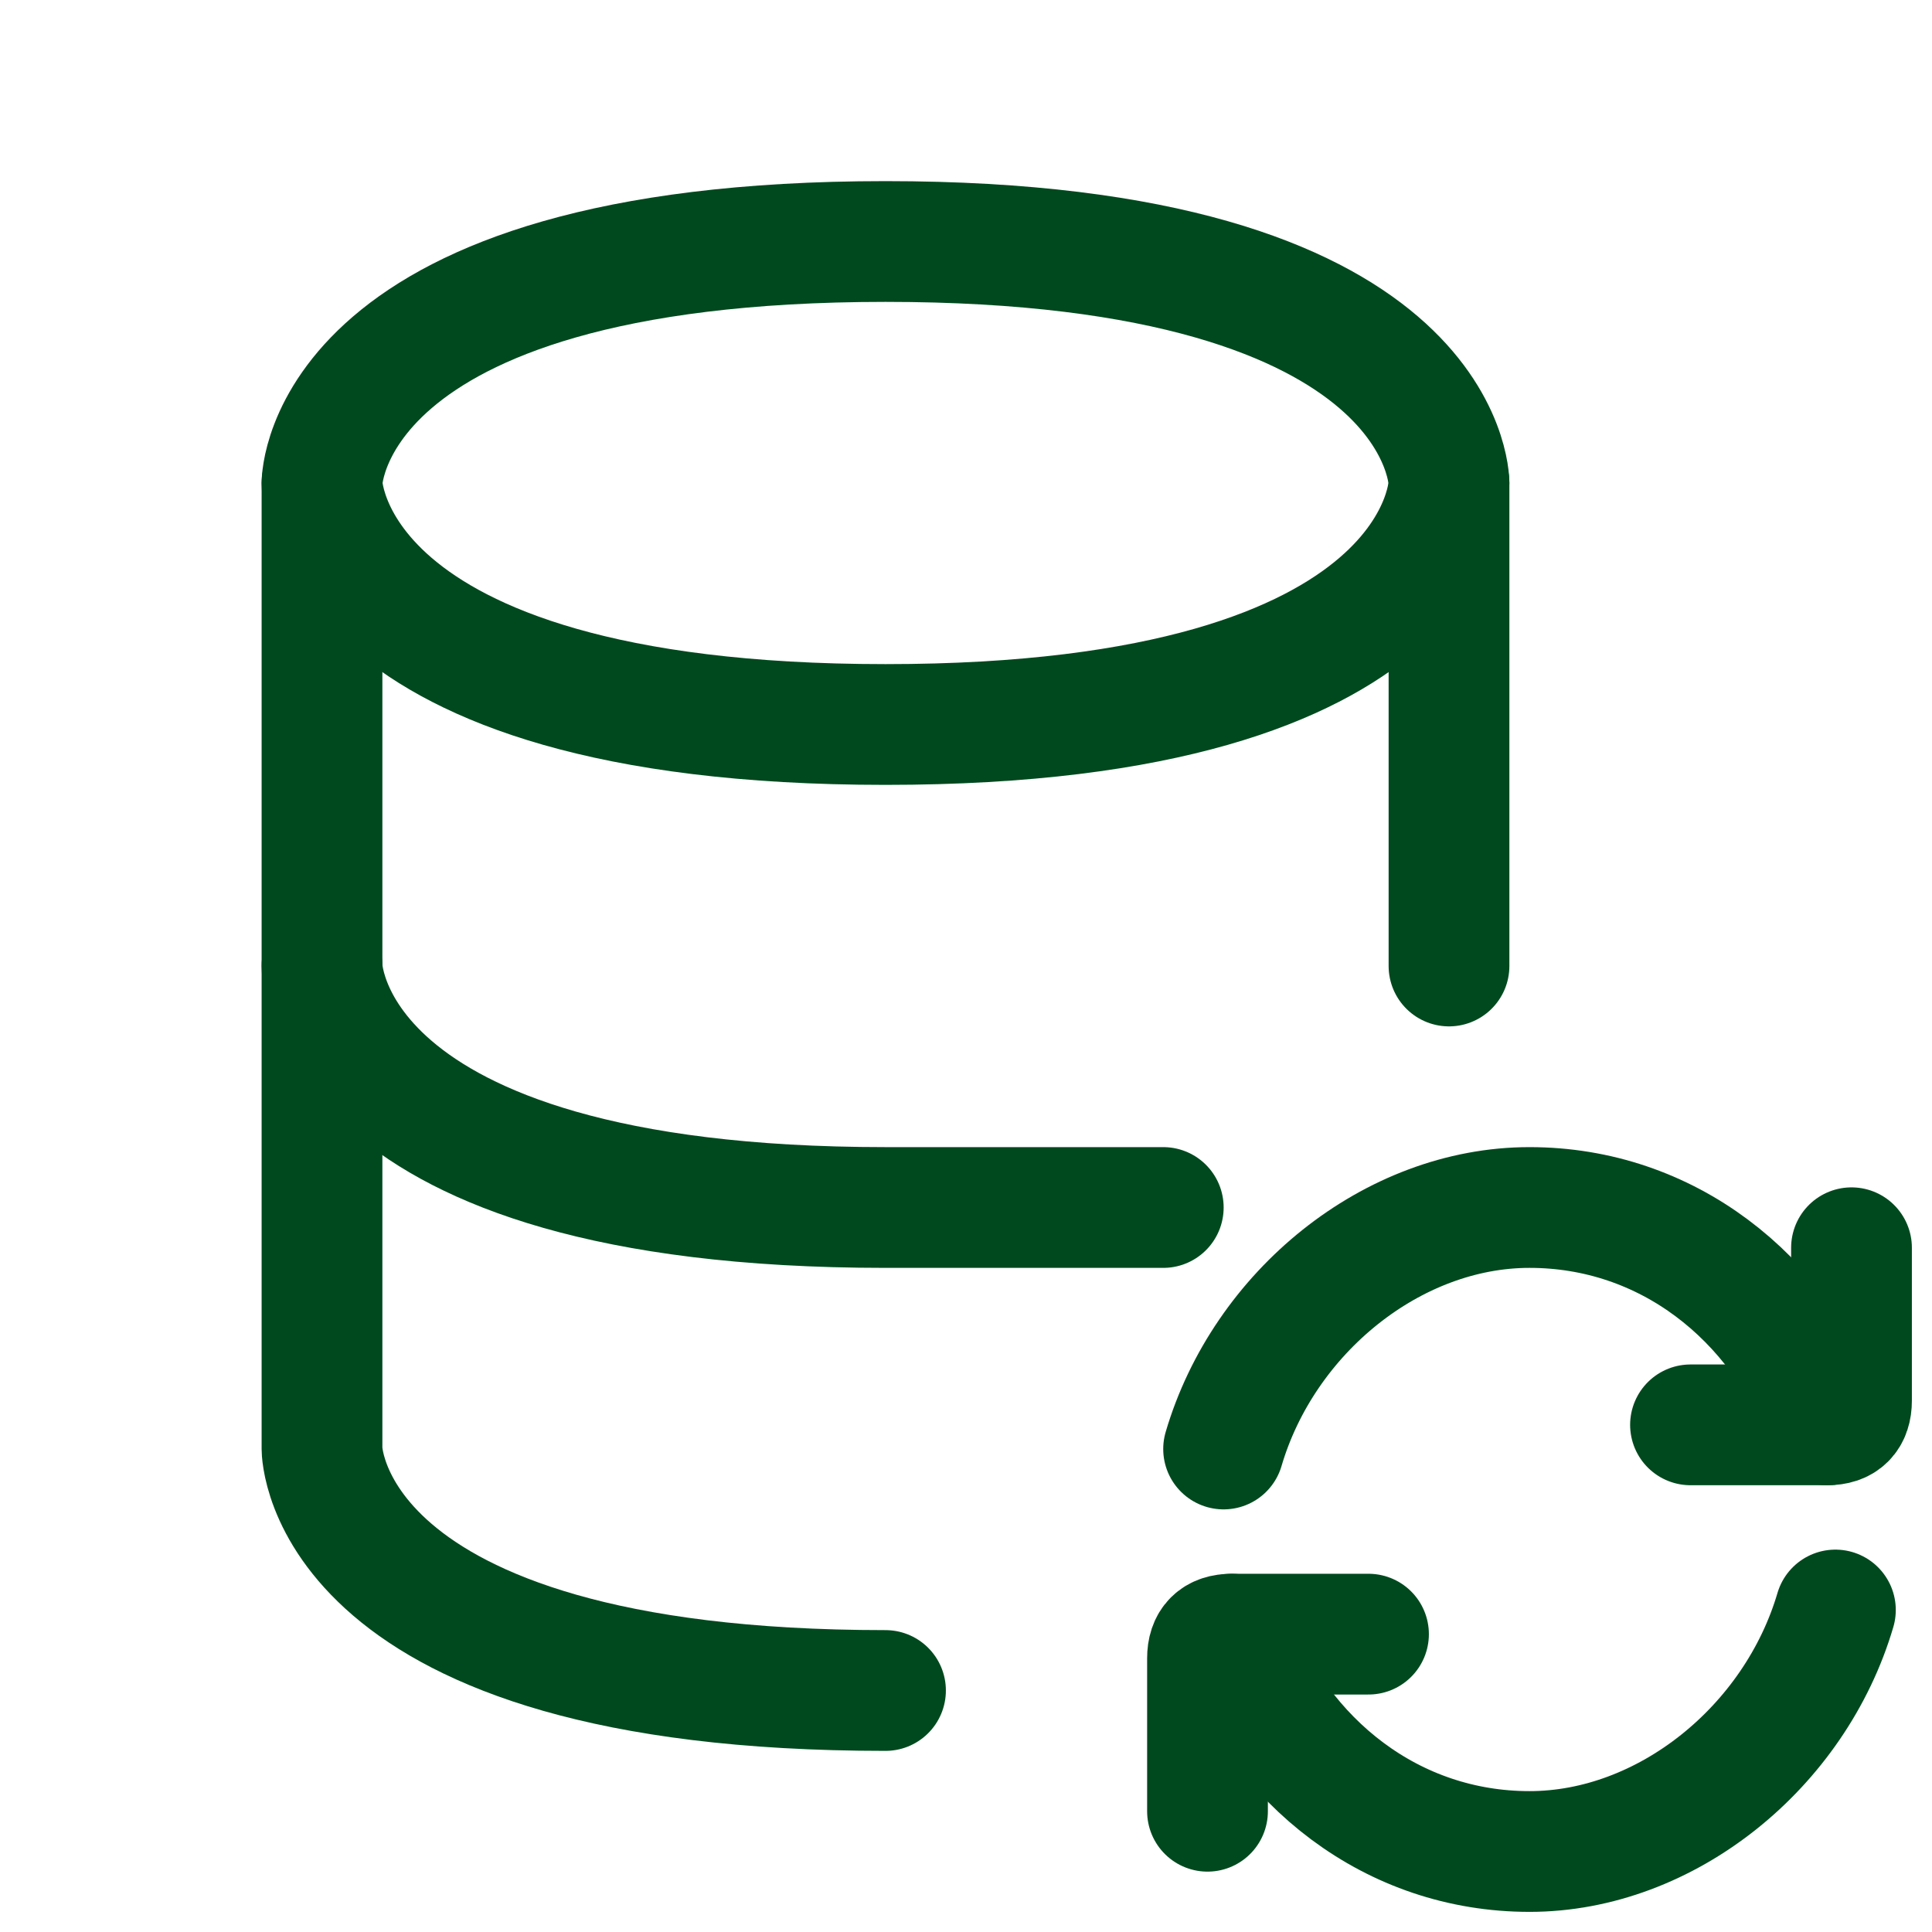
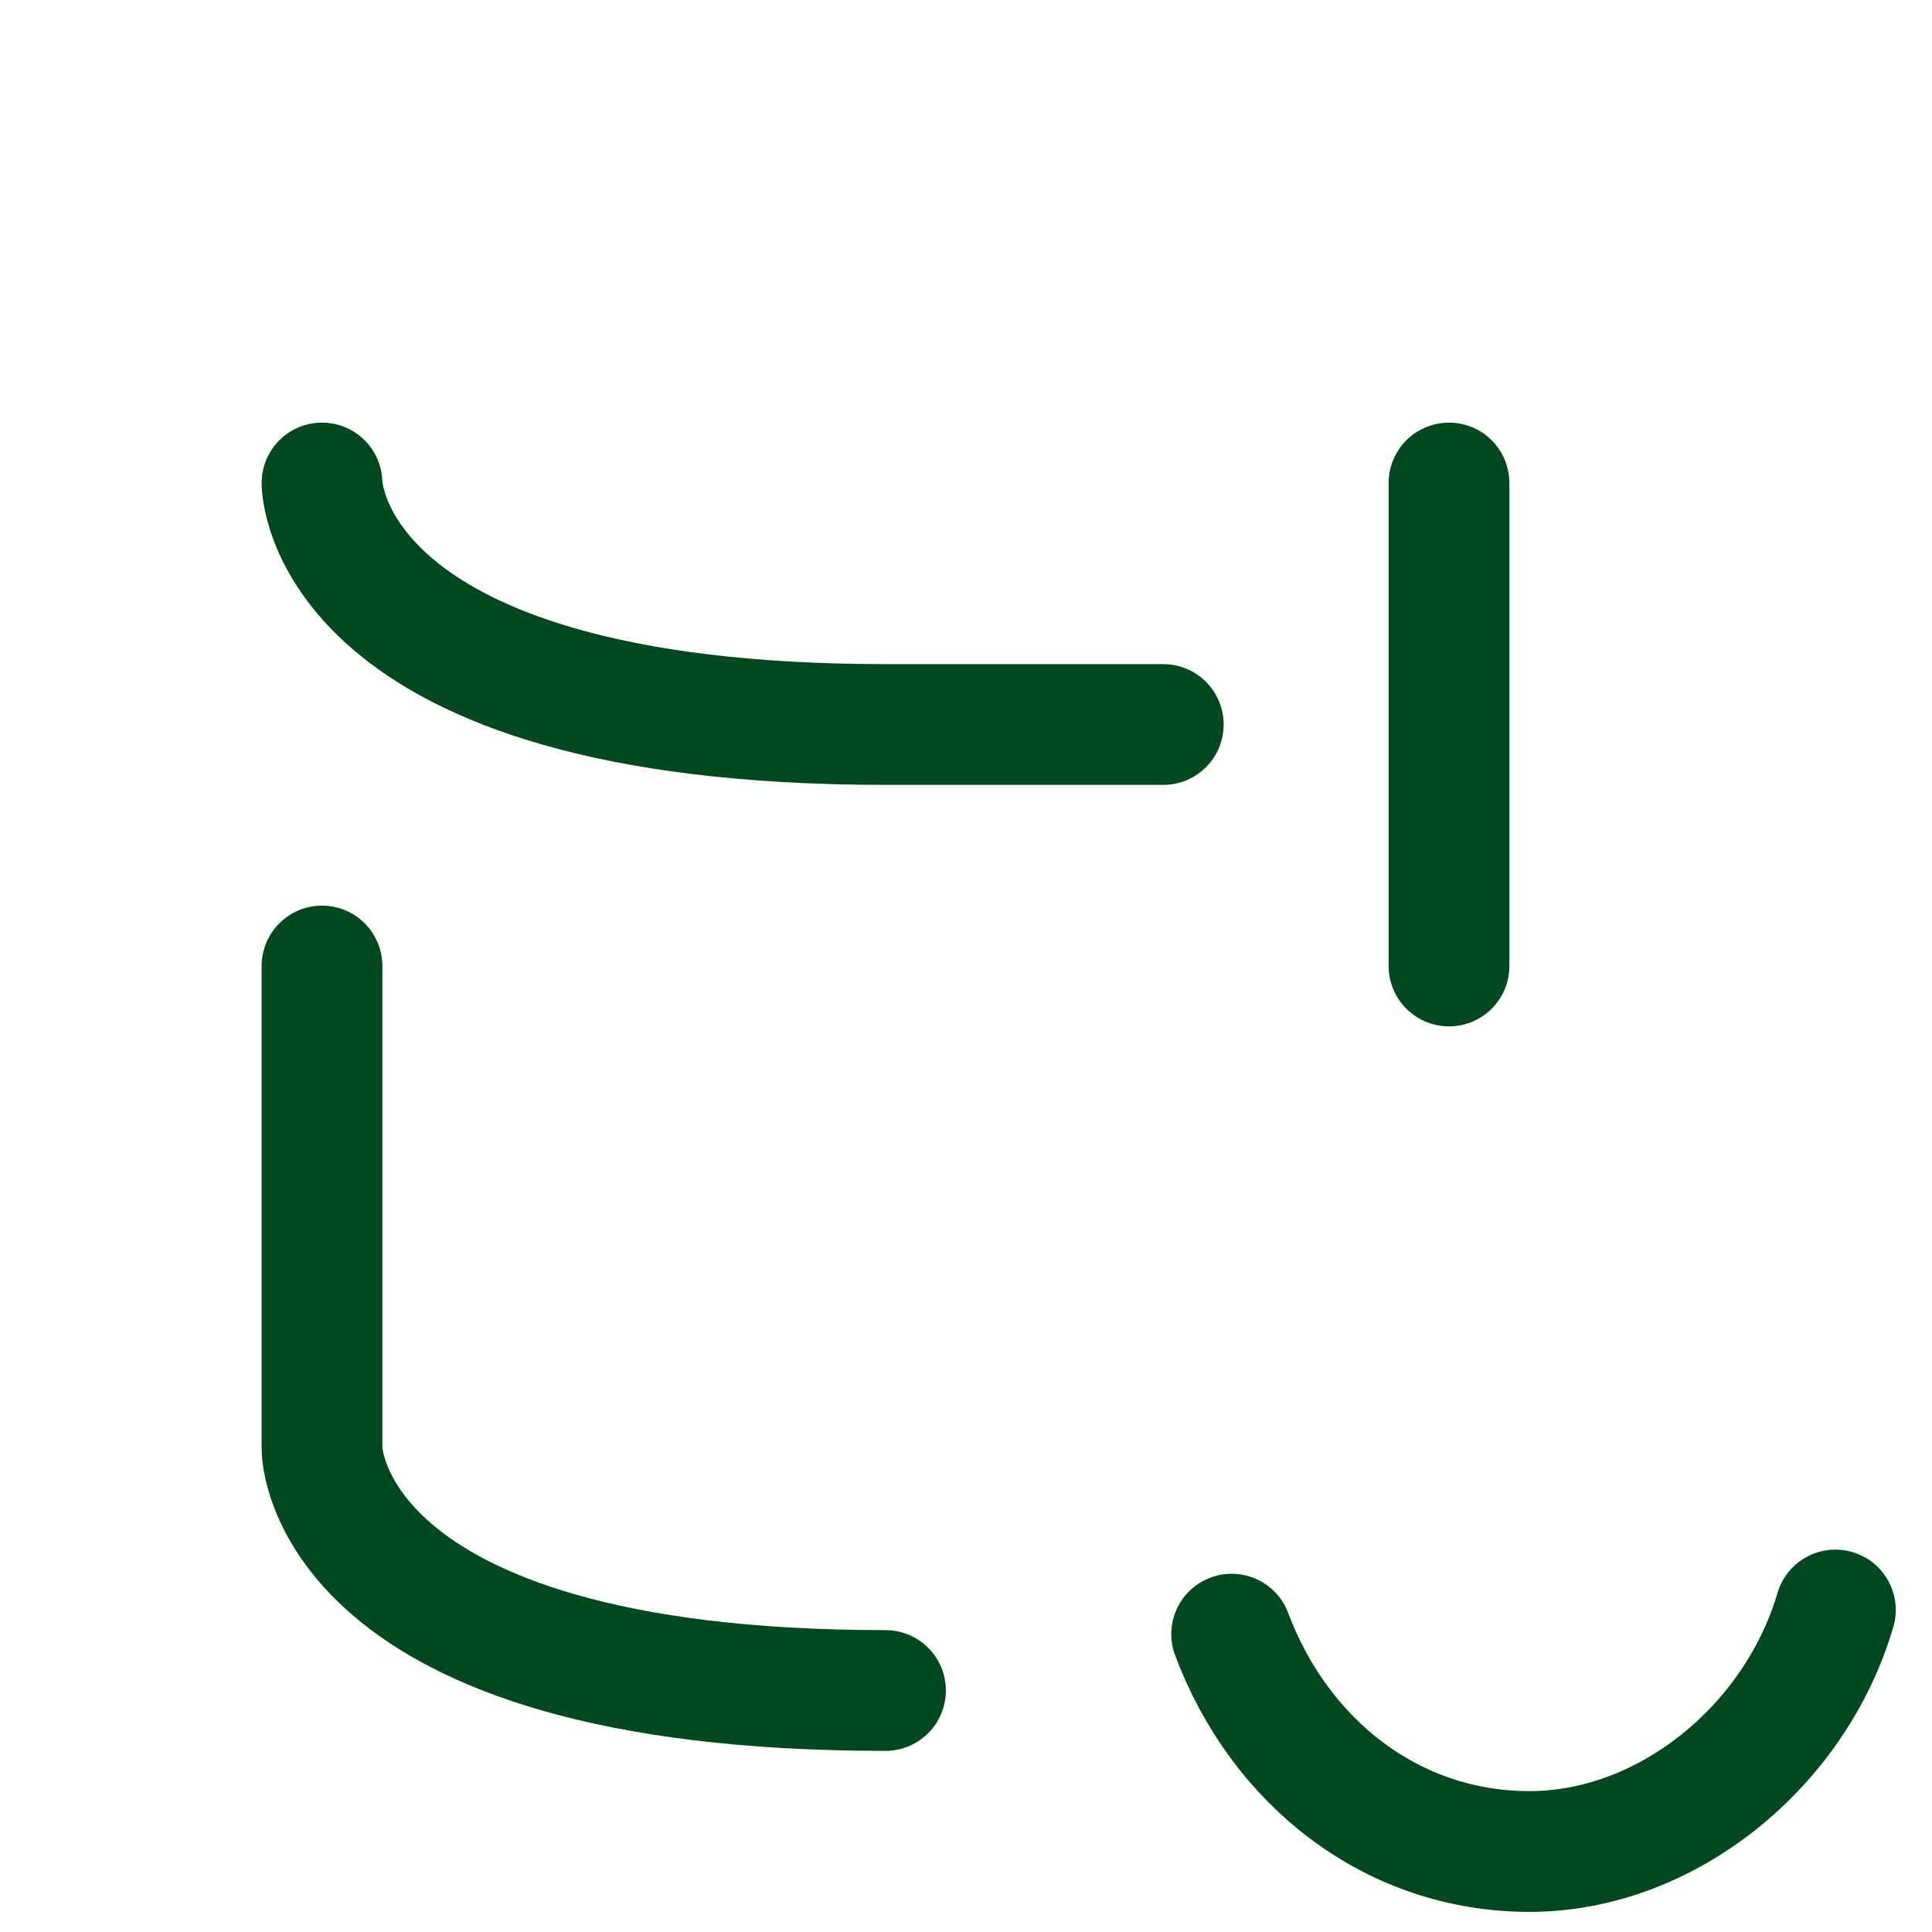
<svg xmlns="http://www.w3.org/2000/svg" viewBox="0 0 24 24" version="1.1" id="Laag_1">
  <defs>
    <style>
      .st0 {
        fill: none;
        stroke: #00491e;
        stroke-linecap: round;
        stroke-linejoin: round;
        stroke-width: 1.5px;
      }
    </style>
  </defs>
-   <path d="M4,6v6s0,3,7,3,1.1,0,1.6,0" class="st0" />
+   <path d="M4,6s0,3,7,3,1.1,0,1.6,0" class="st0" />
  <path d="M18,6v6" class="st0" />
-   <path d="M11,3c7,0,7,3,7,3,0,0,0,3-7,3s-7-3-7-3c0,0,0-3,7-3Z" class="st0" />
  <path d="M11,21c-7,0-7-3-7-3v-6" class="st0" />
-   <path d="M22.7,17.7c-.6-1.6-2-2.7-3.7-2.7s-3.3,1.3-3.8,3" class="st0" />
-   <path d="M21,17.7h1.7c.2,0,.3-.1.3-.3v-1.9" class="st0" />
  <path d="M15.3,20.3c.6,1.6,2,2.7,3.7,2.7s3.3-1.3,3.8-3" class="st0" />
-   <path d="M17,20.3h-1.7c-.2,0-.3.1-.3.3v1.9" class="st0" />
</svg>